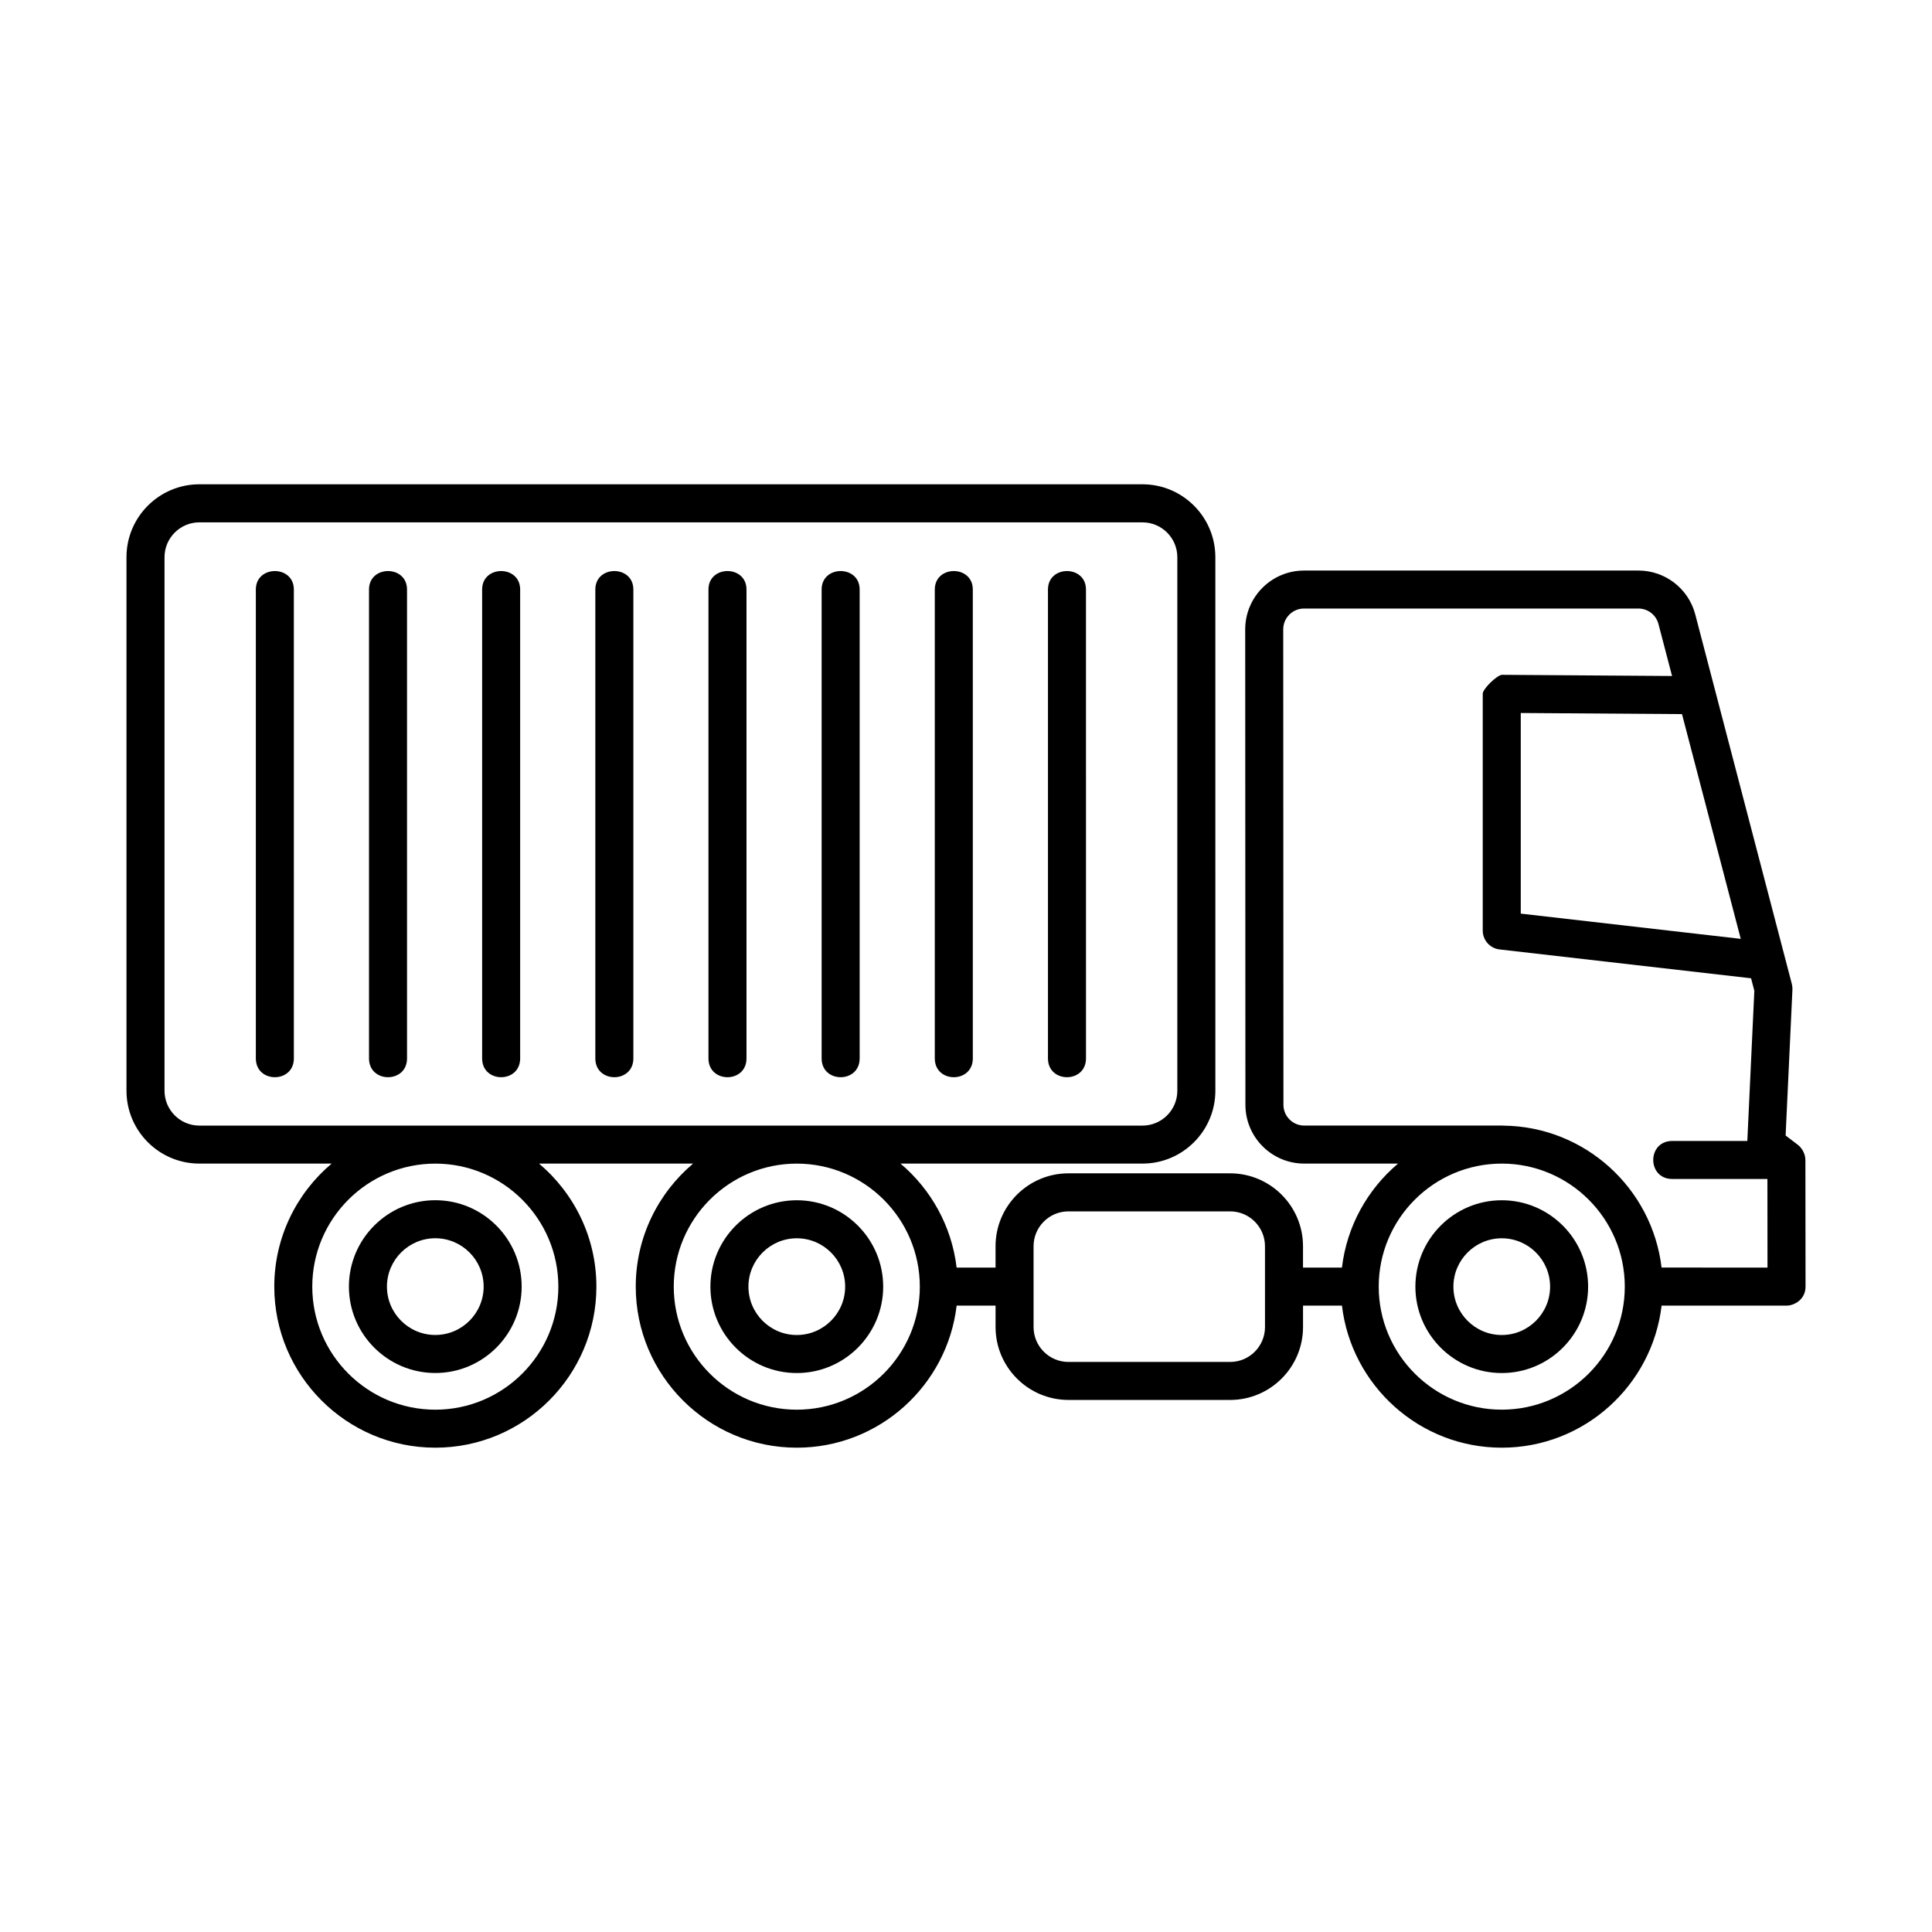
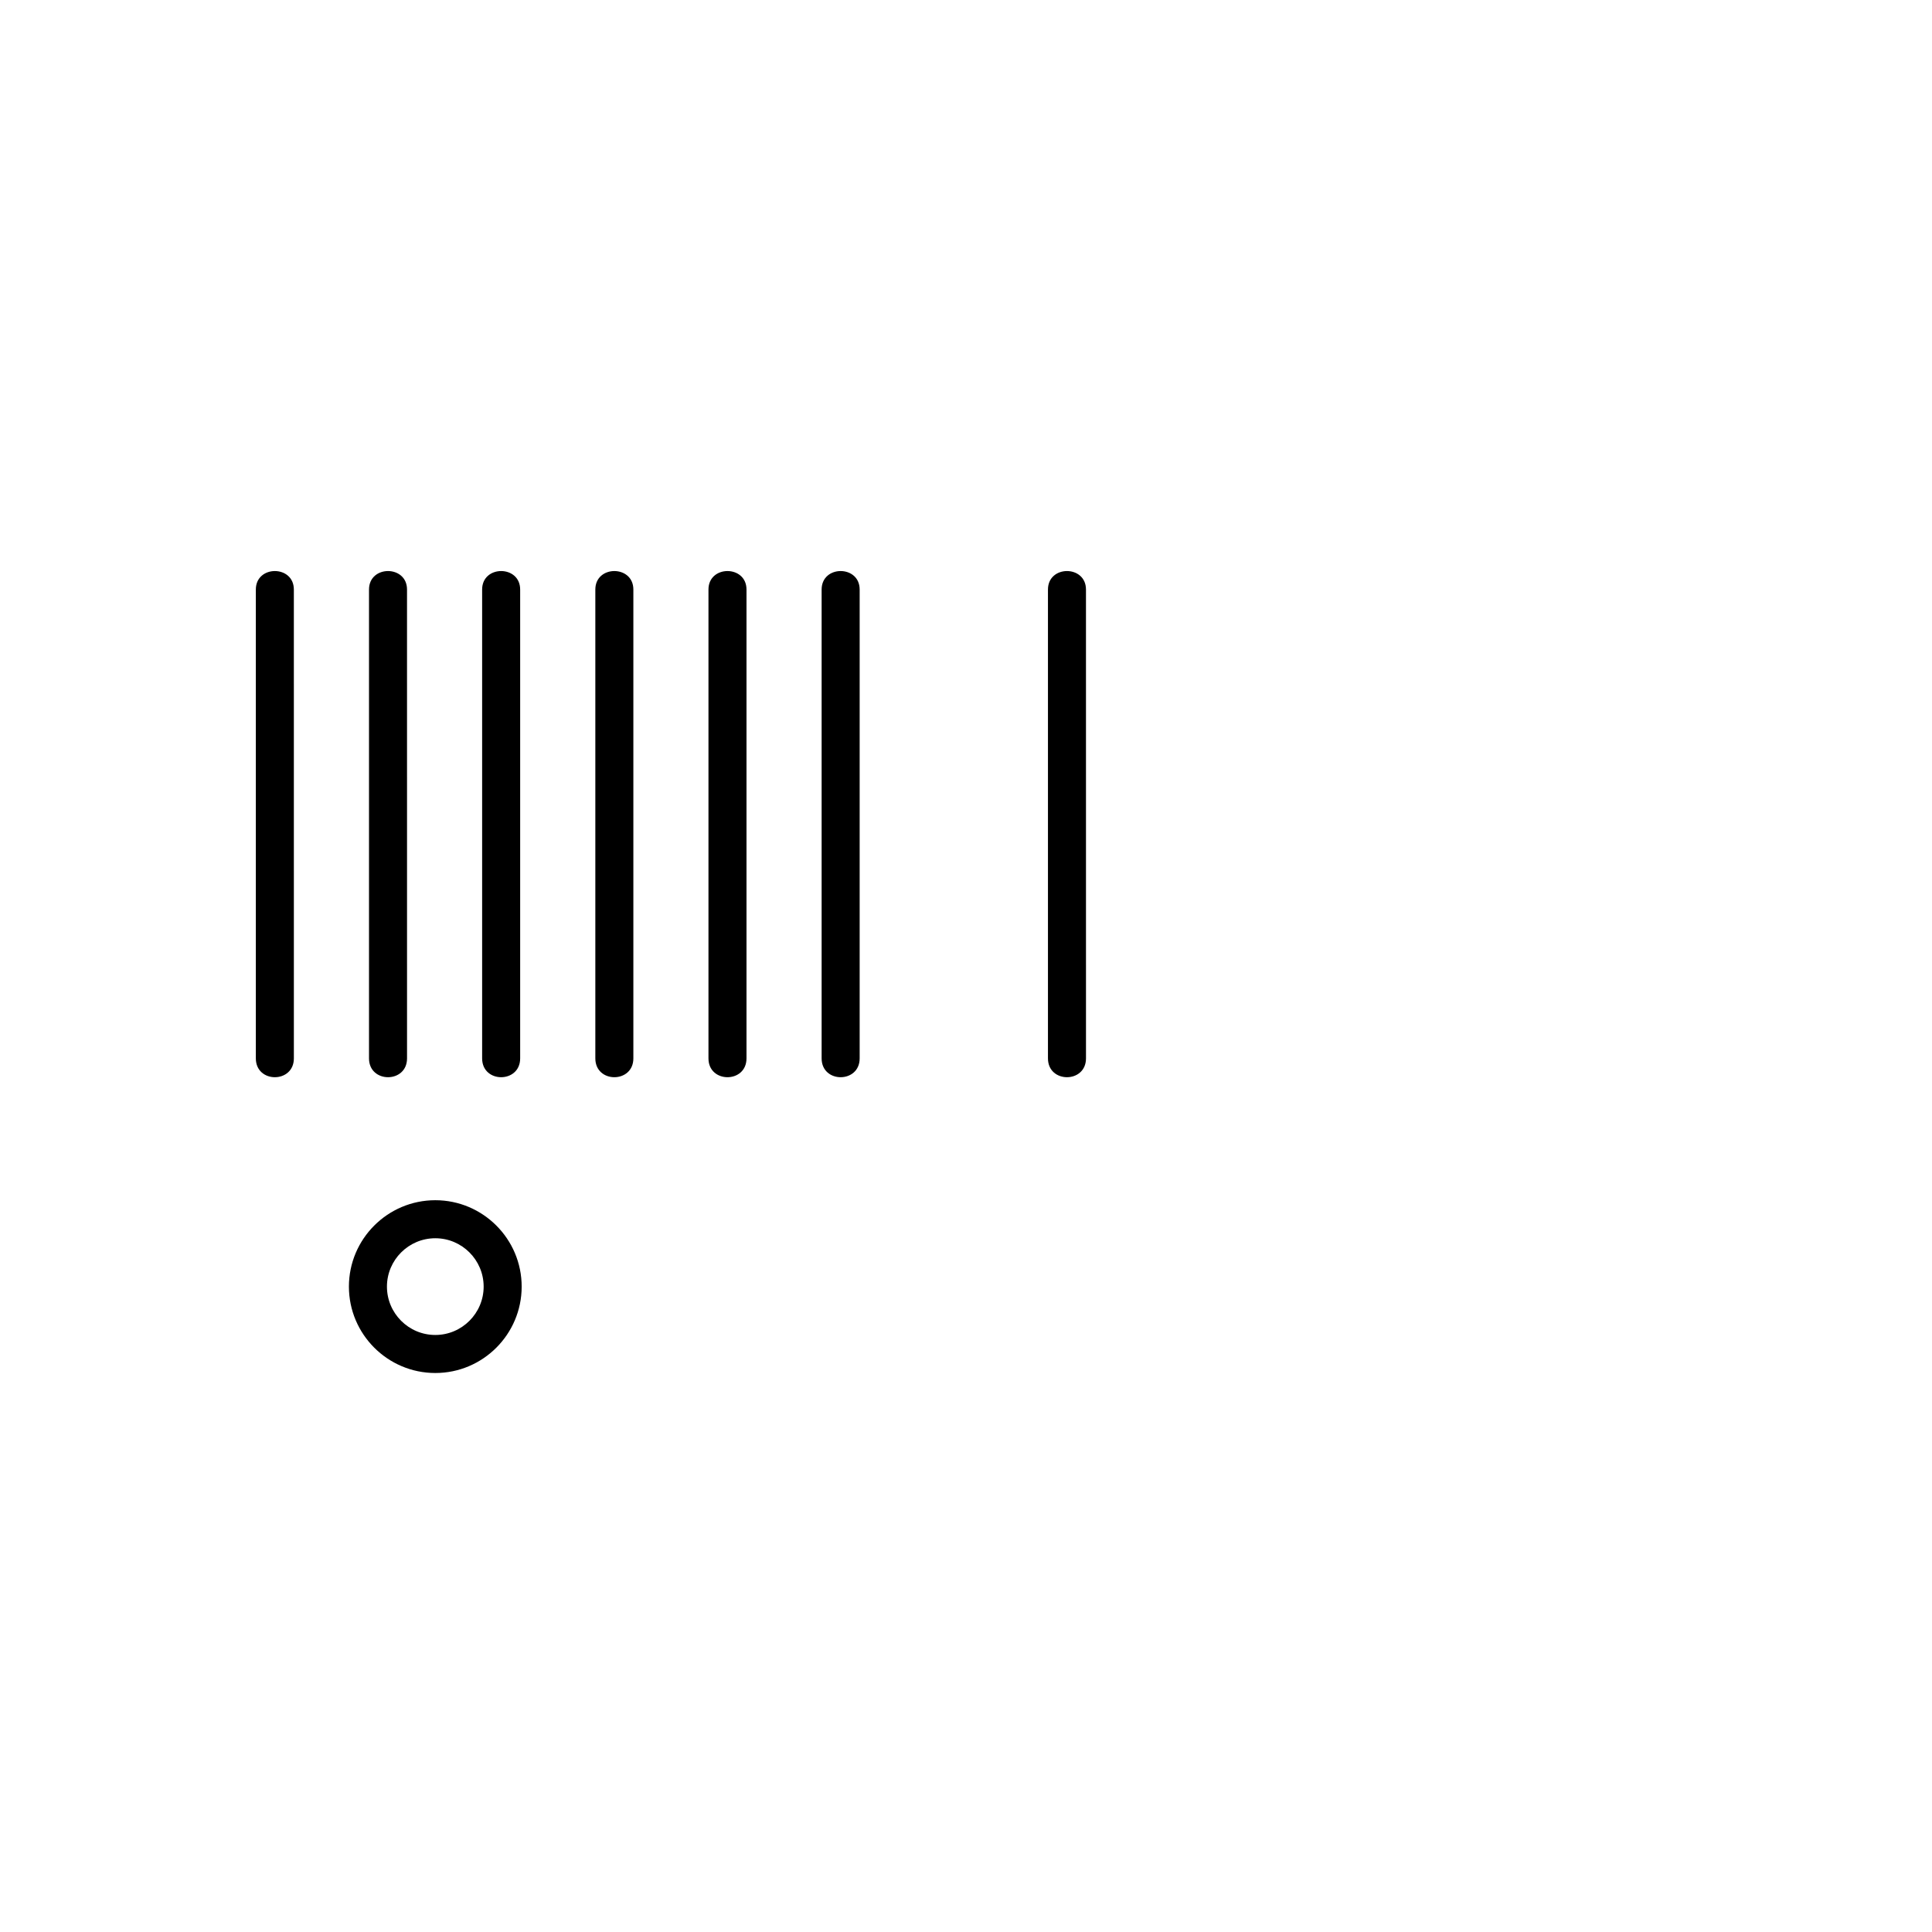
<svg xmlns="http://www.w3.org/2000/svg" fill="#000000" width="800px" height="800px" version="1.1" viewBox="144 144 512 512">
  <g>
-     <path d="m541.98 462.08c-12.621 0-22.887 10.27-22.887 22.895s10.27 22.895 22.887 22.895c12.621 0 22.887-10.27 22.887-22.895 0.004-12.629-10.266-22.895-22.887-22.895zm0 35.711c-7.062 0-12.812-5.754-12.812-12.816s5.75-12.816 12.812-12.816 12.812 5.754 12.812 12.816-5.746 12.816-12.812 12.816z" />
-     <path d="m355.16 462.08c-12.621 0-22.895 10.27-22.895 22.895s10.273 22.895 22.895 22.895 22.895-10.27 22.895-22.895c-0.004-12.629-10.277-22.895-22.895-22.895zm0 35.711c-7.07 0-12.816-5.754-12.816-12.816s5.75-12.816 12.816-12.816c7.07 0 12.816 5.754 12.816 12.816s-5.754 12.816-12.816 12.816z" />
    <path d="m259.36 507.86c12.621 0 22.887-10.27 22.887-22.895s-10.27-22.895-22.887-22.895c-12.621 0-22.895 10.27-22.895 22.895 0.004 12.629 10.277 22.895 22.895 22.895zm0-35.711c7.062 0 12.812 5.754 12.812 12.816s-5.75 12.816-12.812 12.816c-7.07 0-12.816-5.754-12.816-12.816s5.75-12.816 12.816-12.816z" />
-     <path d="m622.45 451.41c0-0.012-0.004-0.02-0.004-0.031-0.012-1.738-1.047-3.273-1.984-3.977l-3.254-2.481 1.805-38.648c0.023-0.508-0.031-1.02-0.156-1.512l-25.613-98c-1.809-6.812-8-11.562-15.047-11.562l-88.621 0.004c-8.59 0-15.582 6.988-15.582 15.582l0.055 126c0 8.59 6.992 15.578 15.582 15.578h24.867c-8.07 6.816-13.566 16.551-14.871 27.57h-10.316v-5.672c0-10.652-8.664-19.316-19.316-19.316h-42.844c-10.652 0-19.32 8.664-19.32 19.316v5.672h-10.316c-1.305-11.02-6.805-20.75-14.871-27.57h64.125c10.652 0 19.316-8.664 19.316-19.316l-0.004-141.39c0-10.652-8.664-19.316-19.316-19.316h-249.93c-10.652 0-19.316 8.664-19.316 19.316v141.39c0 10.652 8.664 19.316 19.316 19.316h35.051c-9.281 7.84-15.199 19.539-15.199 32.605 0 23.531 19.148 42.684 42.688 42.684 23.531 0 42.676-19.148 42.676-42.684 0-13.07-5.914-24.766-15.199-32.605h40.828c-9.281 7.84-15.199 19.539-15.199 32.605 0 23.531 19.145 42.684 42.684 42.684 21.828 0 39.852-16.48 42.355-37.645h10.316v5.672c0 10.652 8.672 19.32 19.32 19.32h42.844c10.652 0 19.316-8.672 19.316-19.32v-5.672h10.316c2.504 21.16 20.531 37.645 42.355 37.645s39.852-16.48 42.355-37.645h33.105c1.988 0 5.039-1.57 5.039-5.043zm-330.48 33.566c0 17.977-14.625 32.605-32.602 32.605-17.98 0-32.613-14.625-32.613-32.605 0-17.98 14.629-32.605 32.613-32.605 17.977 0.004 32.602 14.629 32.602 32.605zm-95.133-42.68c-5.094 0-9.238-4.141-9.238-9.238v-141.39c0-5.094 4.144-9.238 9.238-9.238h249.93c5.098 0 9.238 4.144 9.238 9.238v141.39c0 5.098-4.141 9.238-9.238 9.238h-249.93zm158.32 75.285c-17.977 0-32.605-14.625-32.605-32.605 0-17.98 14.625-32.605 32.605-32.605s32.605 14.625 32.605 32.605c0 17.98-14.633 32.605-32.605 32.605zm124.08-21.895c0 5.098-4.141 9.246-9.238 9.246h-42.844c-5.098 0-9.246-4.144-9.246-9.246l-0.004-21.422c0-5.098 4.144-9.238 9.246-9.238h42.844c5.098 0 9.238 4.141 9.238 9.238zm126.08-102.88-58.297-6.688v-53.164l42.727 0.293zm-63.336 124.77c-17.977 0-32.605-14.625-32.605-32.605 0-17.98 14.625-32.605 32.605-32.605s32.605 14.625 32.605 32.605c0.004 17.98-14.629 32.605-32.605 32.605zm42.355-37.645c-2.488-21.023-20.297-37.406-41.934-37.625-0.039 0-0.07-0.02-0.105-0.02h-52.664c-3.039 0-5.508-2.469-5.508-5.5l-0.055-126.01c0-3.039 2.469-5.508 5.508-5.508h88.613c2.488 0 4.676 1.676 5.309 4.062l3.613 13.816-45.098-0.312c-1.285 0.09-5.074 3.691-5.074 5.039v62.73c0 2.559 1.918 4.715 4.465 5.008l66.645 7.644 0.867 3.309-1.859 39.801h-19.875c-6.742 0-6.742 10.078 0 10.078h25.199l0.023 23.484-28.07-0.012z" />
    <path d="m211.8 300.23v124.25c0 6.656 10.078 6.656 10.078 0l-0.004-124.25c0-6.527-10.074-6.527-10.074 0z" />
    <path d="m241.79 300.23v124.25c0 6.656 10.078 6.656 10.078 0l-0.004-124.25c0-6.527-10.074-6.527-10.074 0z" />
    <path d="m271.77 300.23v124.25c0 6.656 10.078 6.656 10.078 0v-124.25c0-6.527-10.078-6.527-10.078 0z" />
    <path d="m301.77 300.23v124.25c0 6.656 10.078 6.656 10.078 0v-124.25c0-6.527-10.078-6.527-10.078 0z" />
    <path d="m331.75 300.23v124.25c0 6.656 10.078 6.656 10.078 0v-124.25c0-6.527-10.078-6.527-10.078 0z" />
    <path d="m361.74 300.23v124.25c0 6.656 10.078 6.656 10.078 0v-124.25c0-6.527-10.078-6.527-10.078 0z" />
-     <path d="m391.73 300.23v124.25c0 6.656 10.078 6.656 10.078 0l-0.004-124.25c0-6.527-10.074-6.527-10.074 0z" />
    <path d="m421.72 300.23v124.25c0 6.656 10.078 6.656 10.078 0l-0.004-124.25c0-6.527-10.074-6.527-10.074 0z" />
  </g>
</svg>